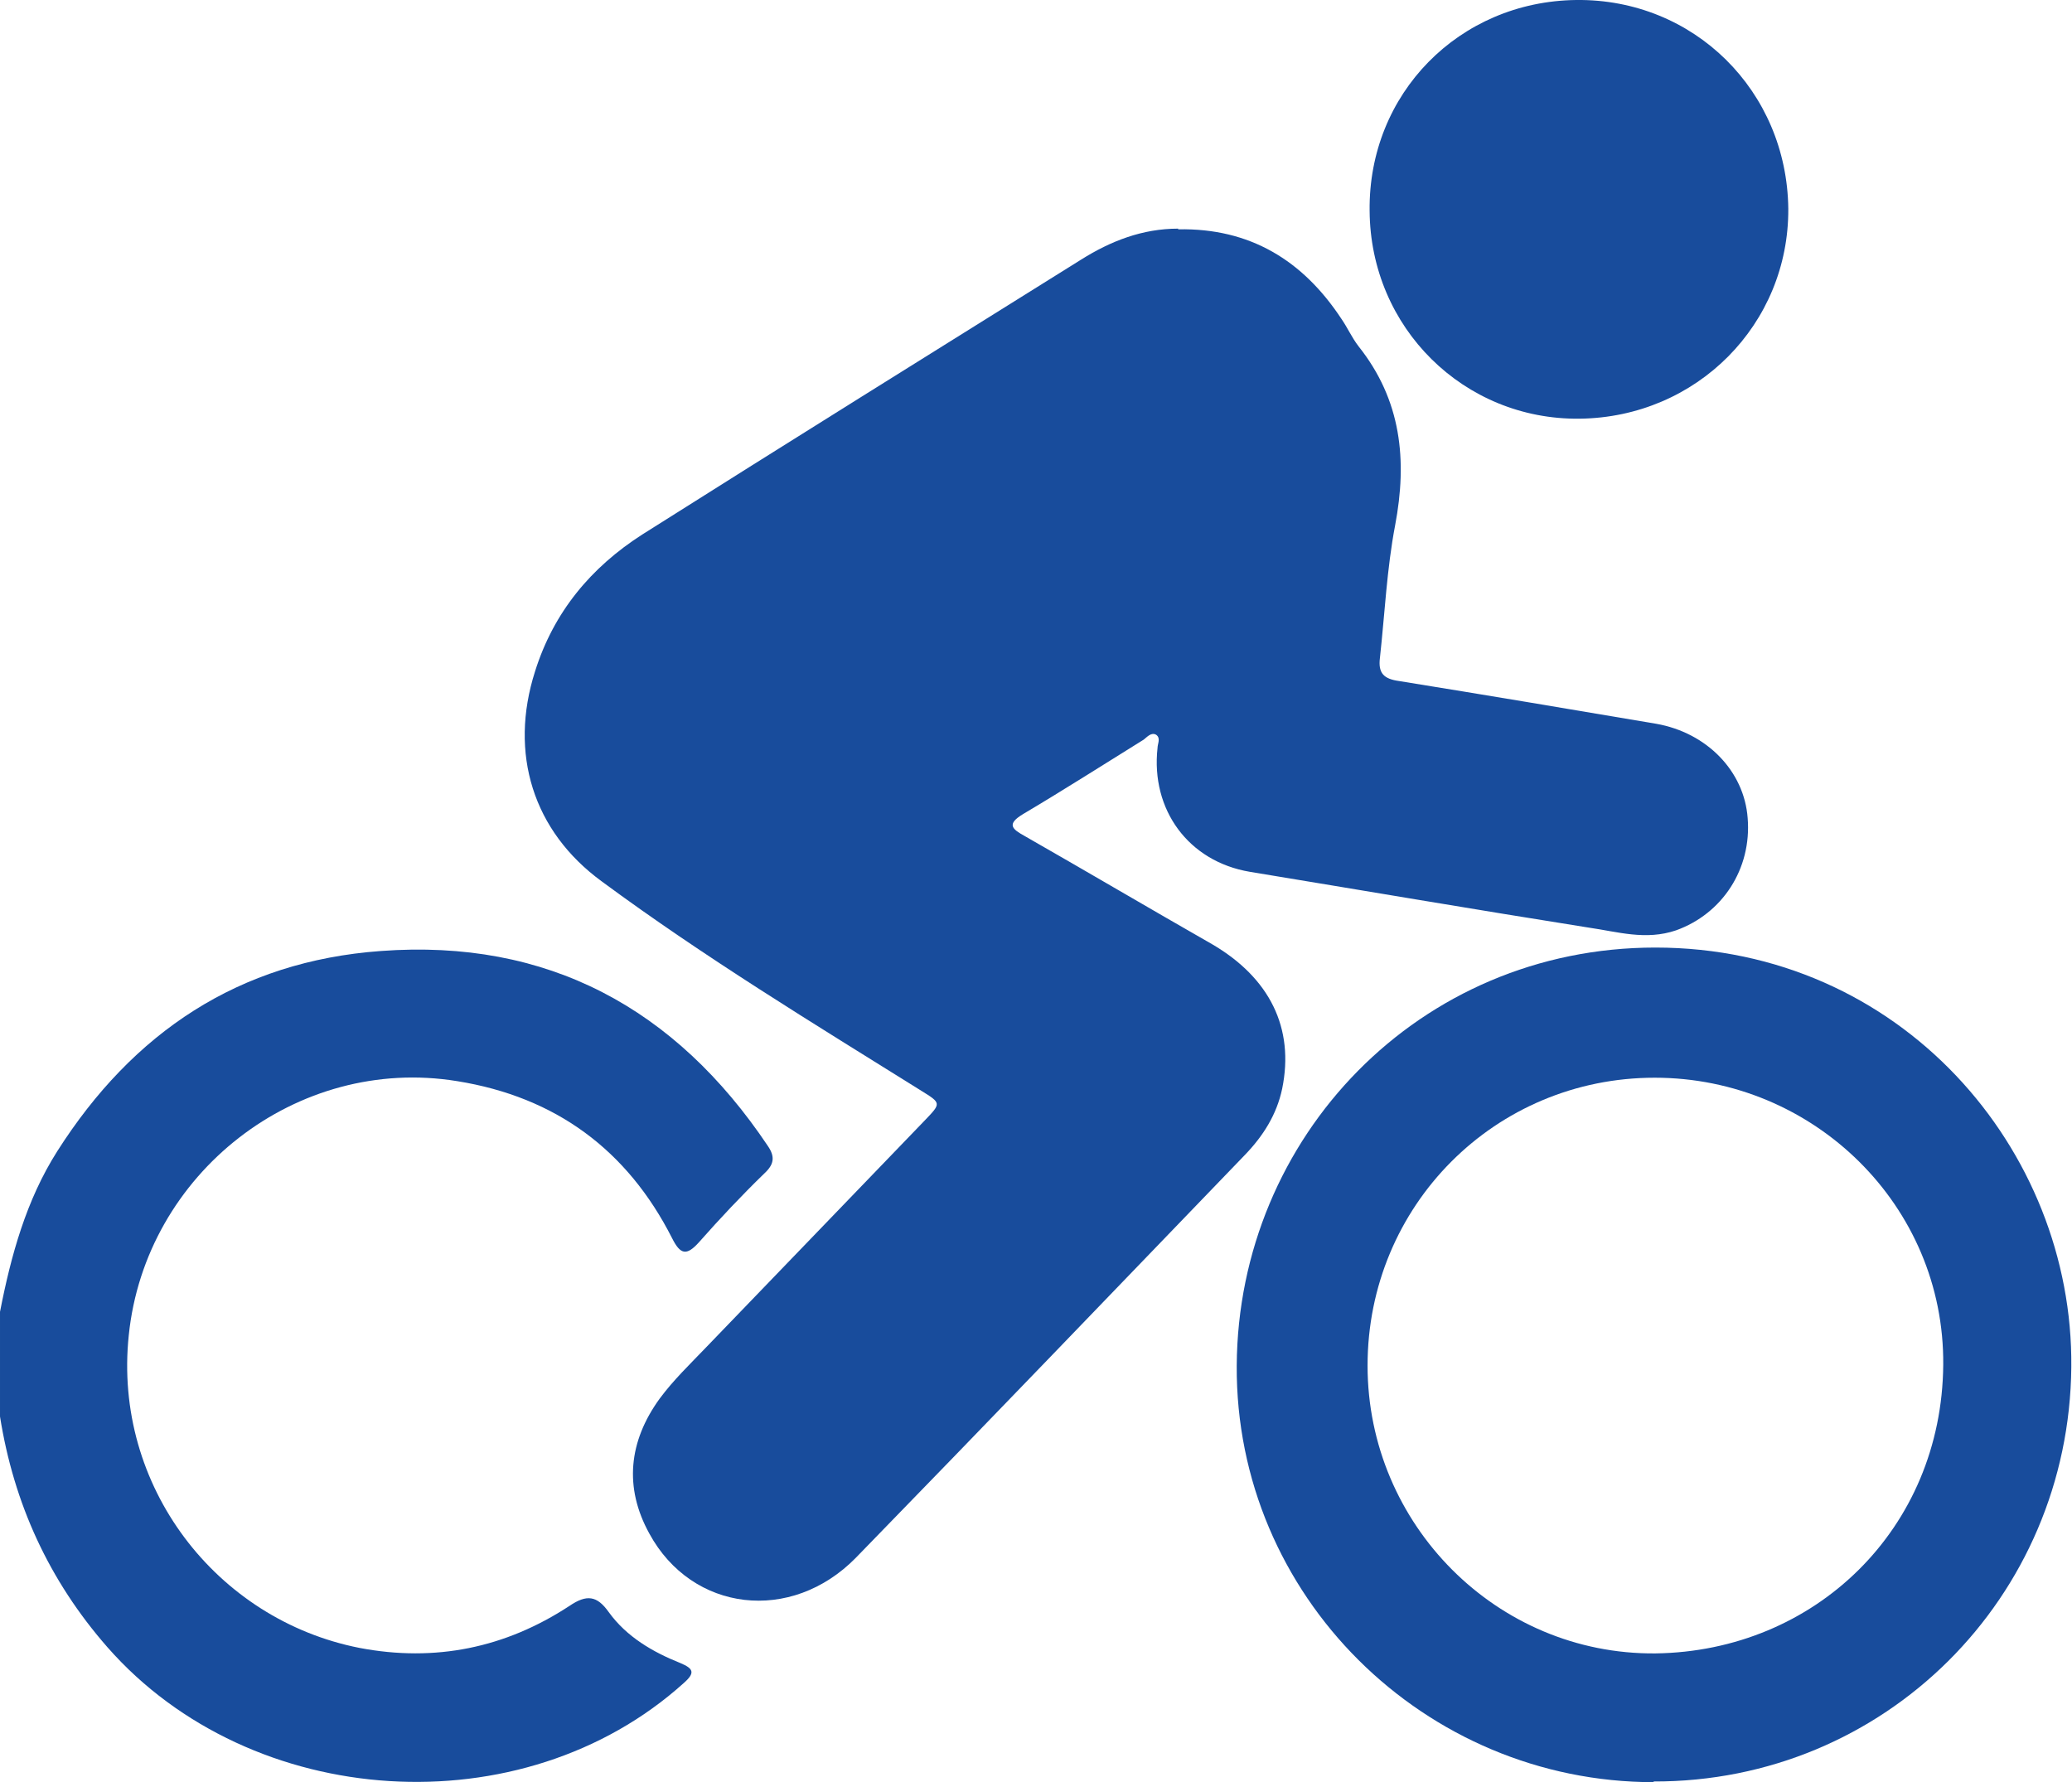
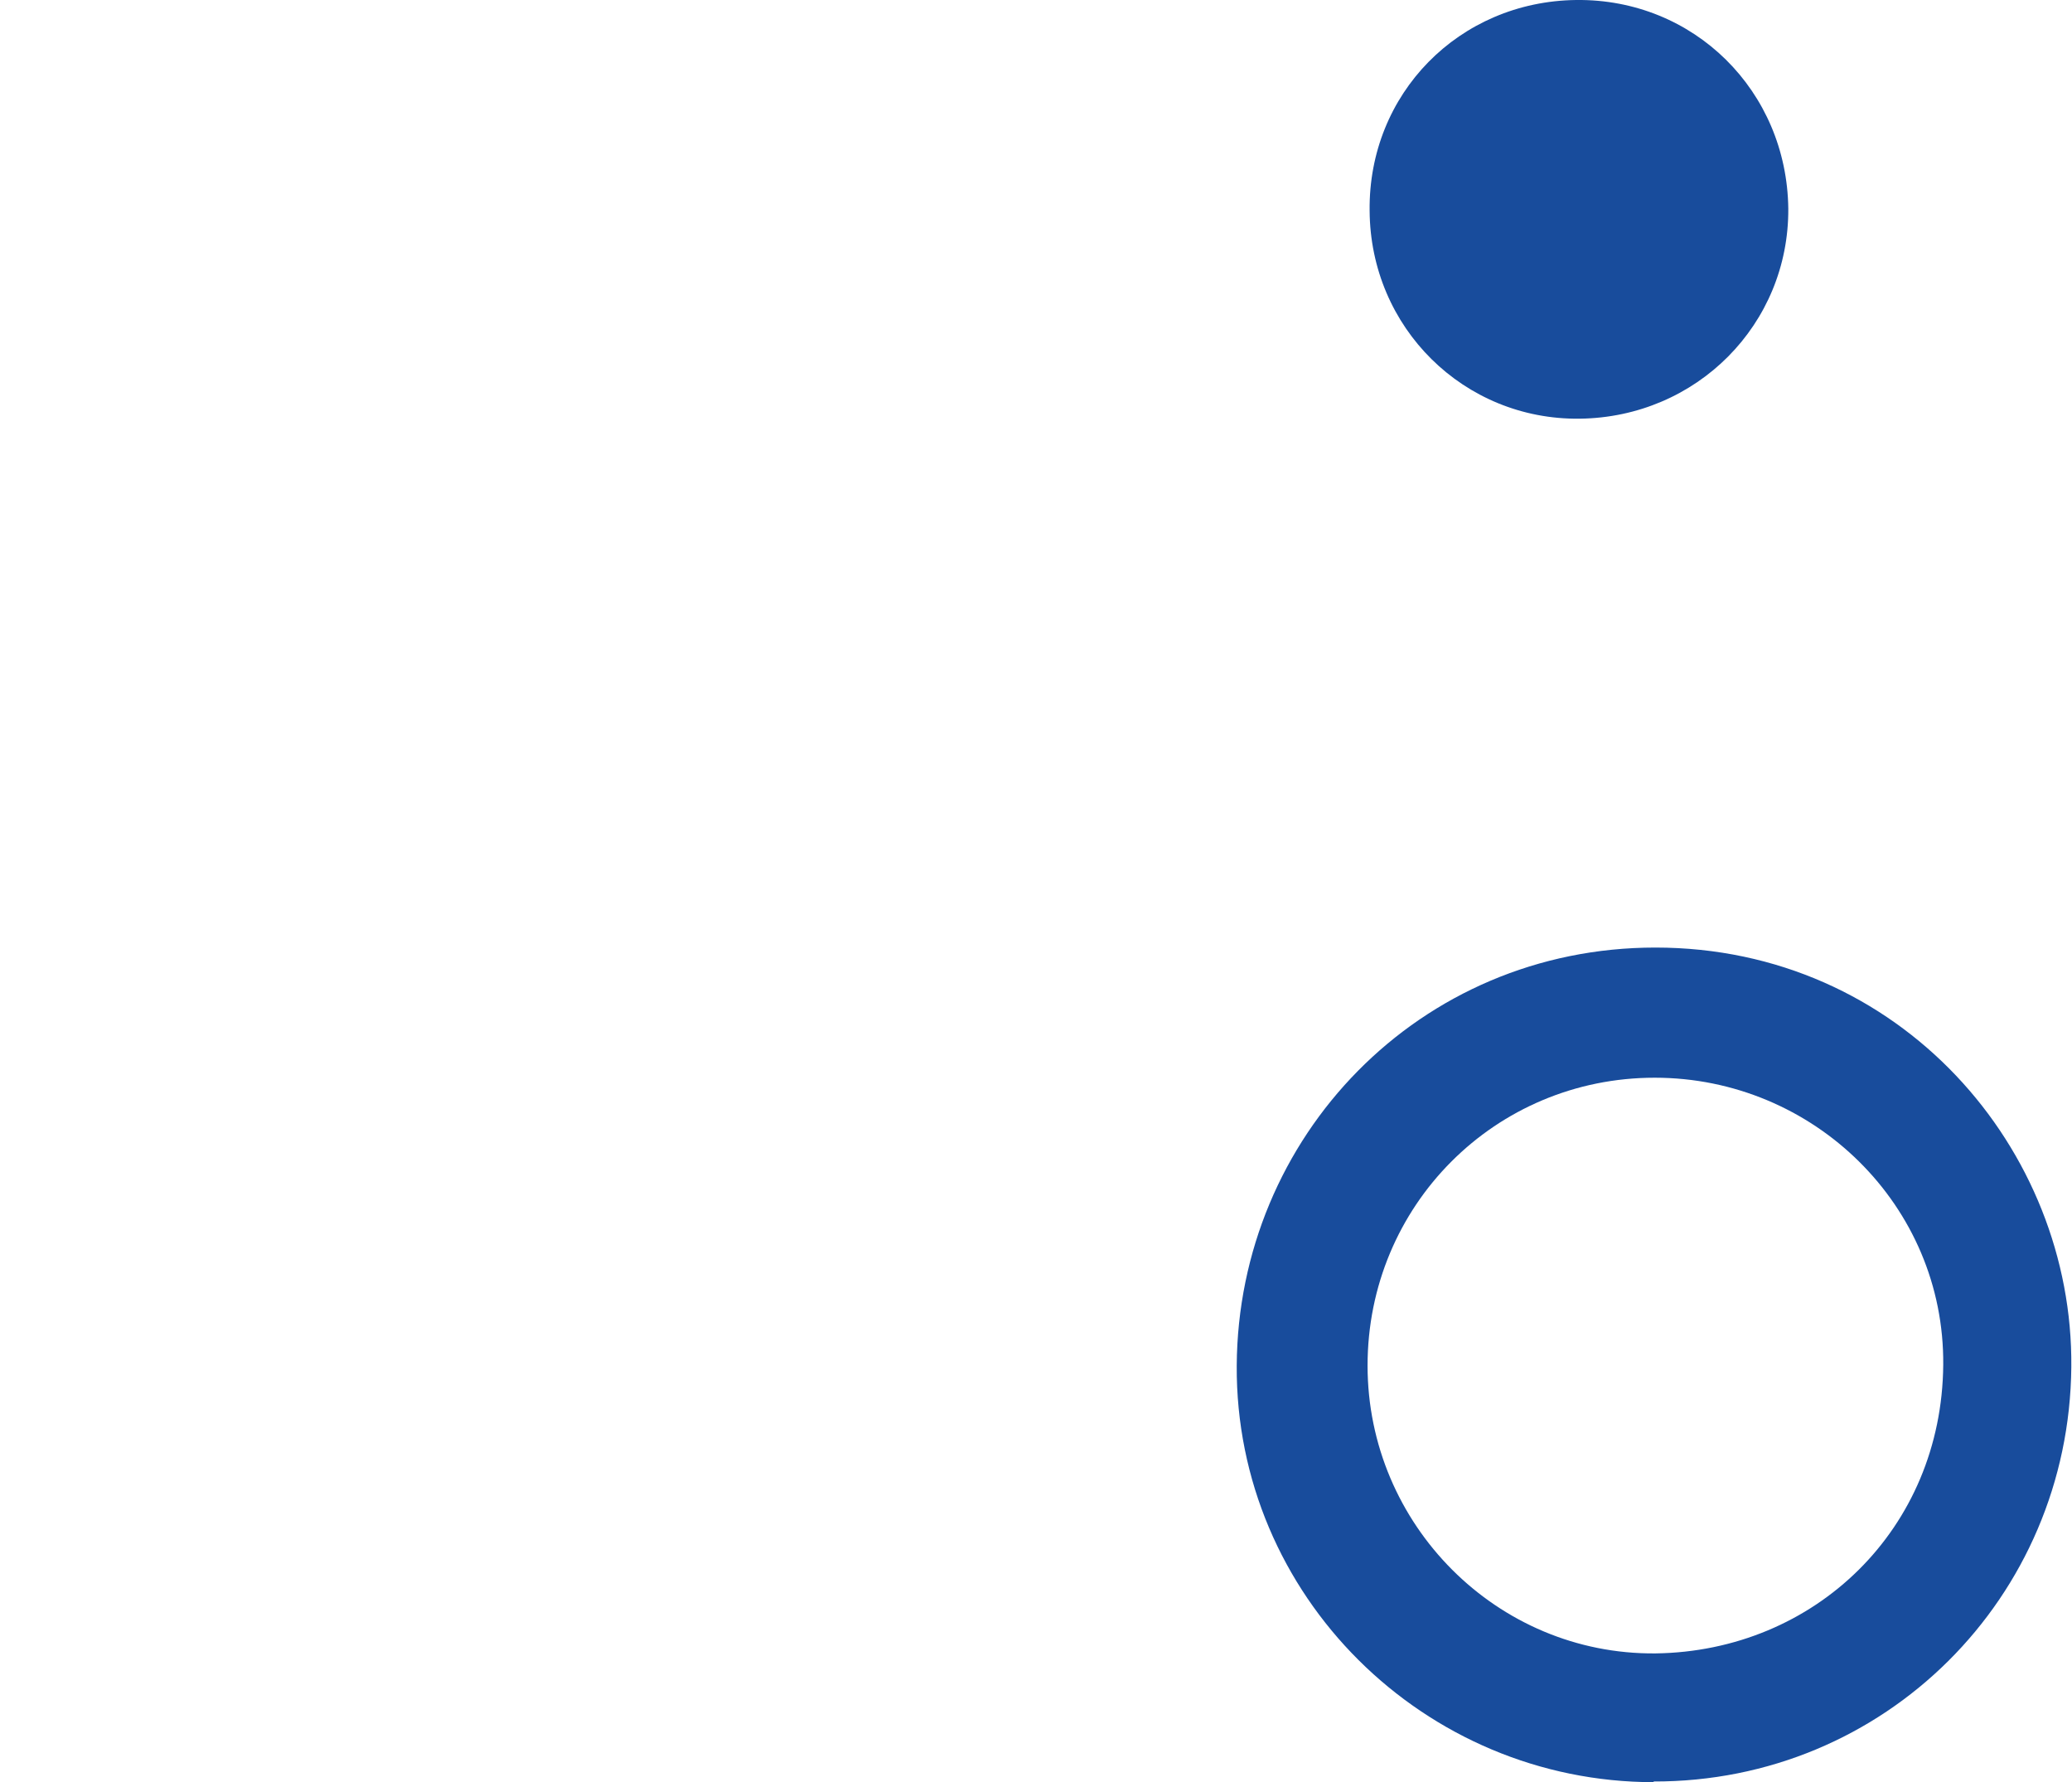
<svg xmlns="http://www.w3.org/2000/svg" id="Layer_2" viewBox="0 0 30.09 25.88">
  <defs>
    <style>
      .cls-1 {
        fill: #184c9c;
      }
    </style>
  </defs>
  <g id="Layer_1-2" data-name="Layer_1">
    <g>
-       <path class="cls-1" d="M0,19.05c.16-.82.38-1.62.83-2.33,1.1-1.73,2.64-2.76,4.7-2.91,2.42-.18,4.28.83,5.62,2.83.11.16.09.27-.05.4-.33.32-.65.66-.95,1-.18.2-.27.18-.39-.06-.65-1.28-1.69-2.05-3.12-2.28-2.33-.38-4.53,1.34-4.77,3.69-.23,2.19,1.27,4.13,3.35,4.54,1.1.21,2.12,0,3.05-.61.25-.17.4-.15.57.09.26.36.64.58,1.04.74.19.08.22.14.05.29-2.34,2.11-6.28,1.86-8.37-.52-.85-.97-1.36-2.09-1.56-3.35v-1.53Z" />
-       <path class="cls-1" d="M17.11,3.33c1.04-.02,1.81.45,2.37,1.3.09.13.15.27.25.4.62.78.71,1.65.53,2.6-.12.63-.15,1.28-.22,1.92-.03.23.06.31.28.34,1.24.2,2.49.41,3.73.62.74.13,1.28.69,1.33,1.37.06.74-.37,1.39-1.04,1.63-.44.15-.85.02-1.27-.04-1.64-.26-3.28-.54-4.92-.81-.89-.15-1.44-.9-1.34-1.8,0-.06.05-.14-.02-.19-.07-.04-.13.03-.18.07-.58.36-1.16.73-1.75,1.08-.25.15-.16.22.02.32.91.52,1.81,1.05,2.72,1.57.84.49,1.2,1.22,1.02,2.1-.08.38-.28.69-.54.96-1.88,1.95-3.76,3.91-5.65,5.85-.94.96-2.38.79-3-.35-.37-.67-.3-1.34.15-1.96.2-.27.44-.5.67-.74,1.06-1.1,2.12-2.2,3.18-3.3.24-.25.24-.25-.05-.43-1.57-.98-3.15-1.94-4.64-3.04-1-.73-1.35-1.86-.97-3.05.27-.86.81-1.51,1.56-1.99,2.12-1.34,4.24-2.66,6.37-3.99.43-.27.89-.45,1.41-.45Z" />
      <path class="cls-1" d="M24.02,25.88c-3.34,0-6.08-2.71-6.06-6.05.02-3.32,2.65-6.07,6.08-6.07,3.56,0,6.07,2.93,6.04,6.09-.03,3.35-2.71,6.03-6.07,6.02ZM19.86,19.83c0,2.31,1.88,4.2,4.18,4.18,2.32-.03,4.16-1.81,4.18-4.19.02-2.31-1.88-4.17-4.19-4.17-2.32,0-4.17,1.86-4.17,4.18Z" />
-       <path class="cls-1" d="M22.89,0c1.71-.02,3.06,1.32,3.08,3.03.01,1.68-1.33,3.03-3.03,3.05-1.68.02-3.04-1.32-3.05-3.02C19.87,1.36,21.19.02,22.89,0Z" />
+       <path class="cls-1" d="M22.89,0c1.71-.02,3.06,1.32,3.08,3.03.01,1.68-1.33,3.03-3.03,3.05-1.68.02-3.04-1.32-3.05-3.02C19.87,1.36,21.19.02,22.89,0" />
    </g>
  </g>
</svg>